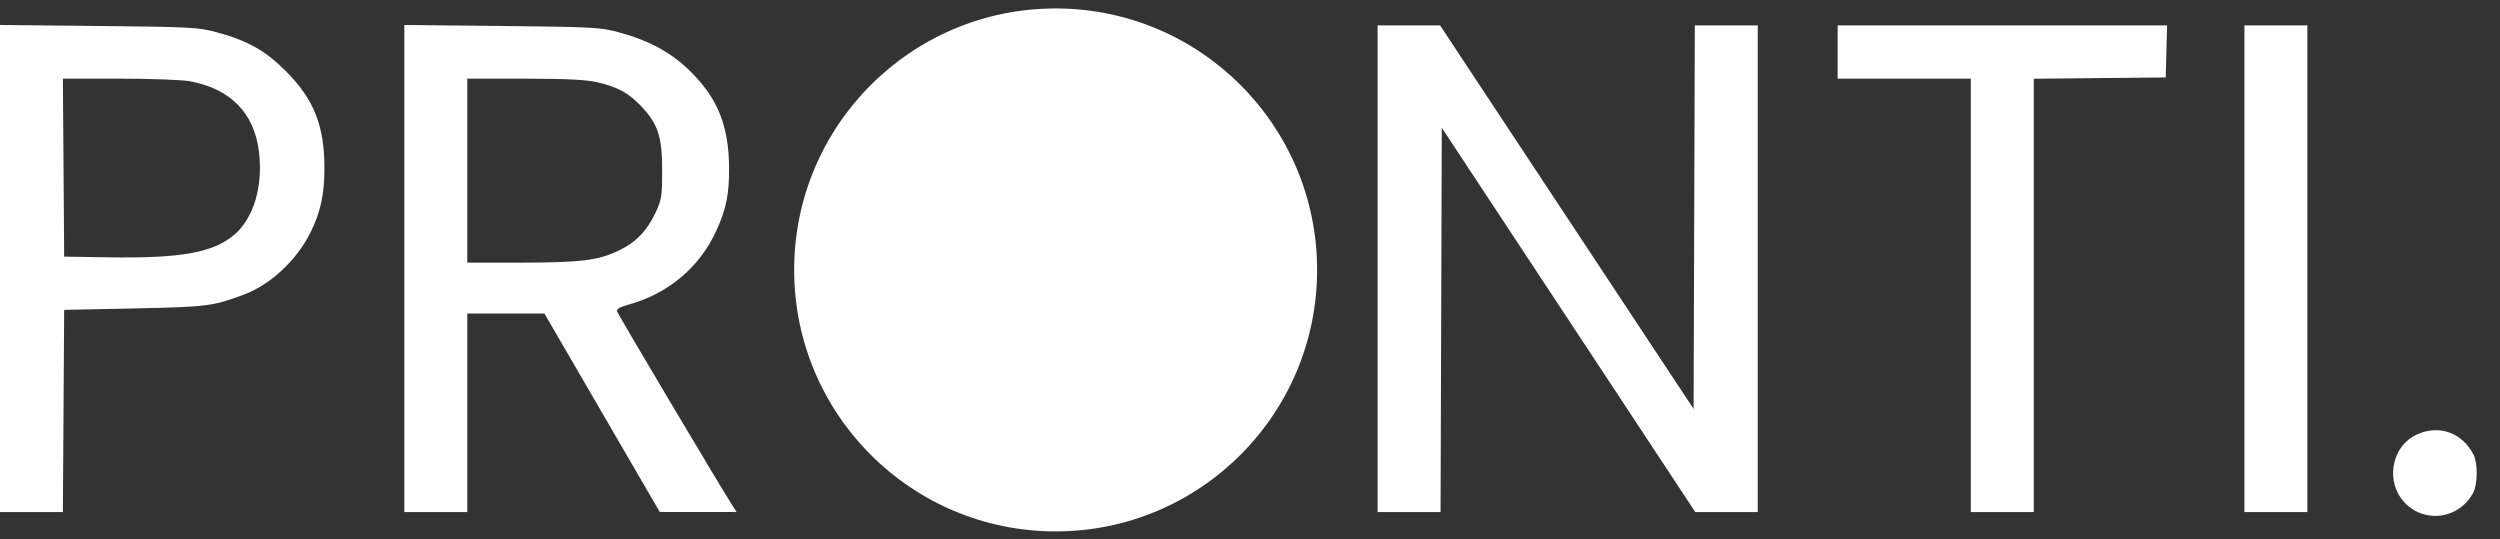
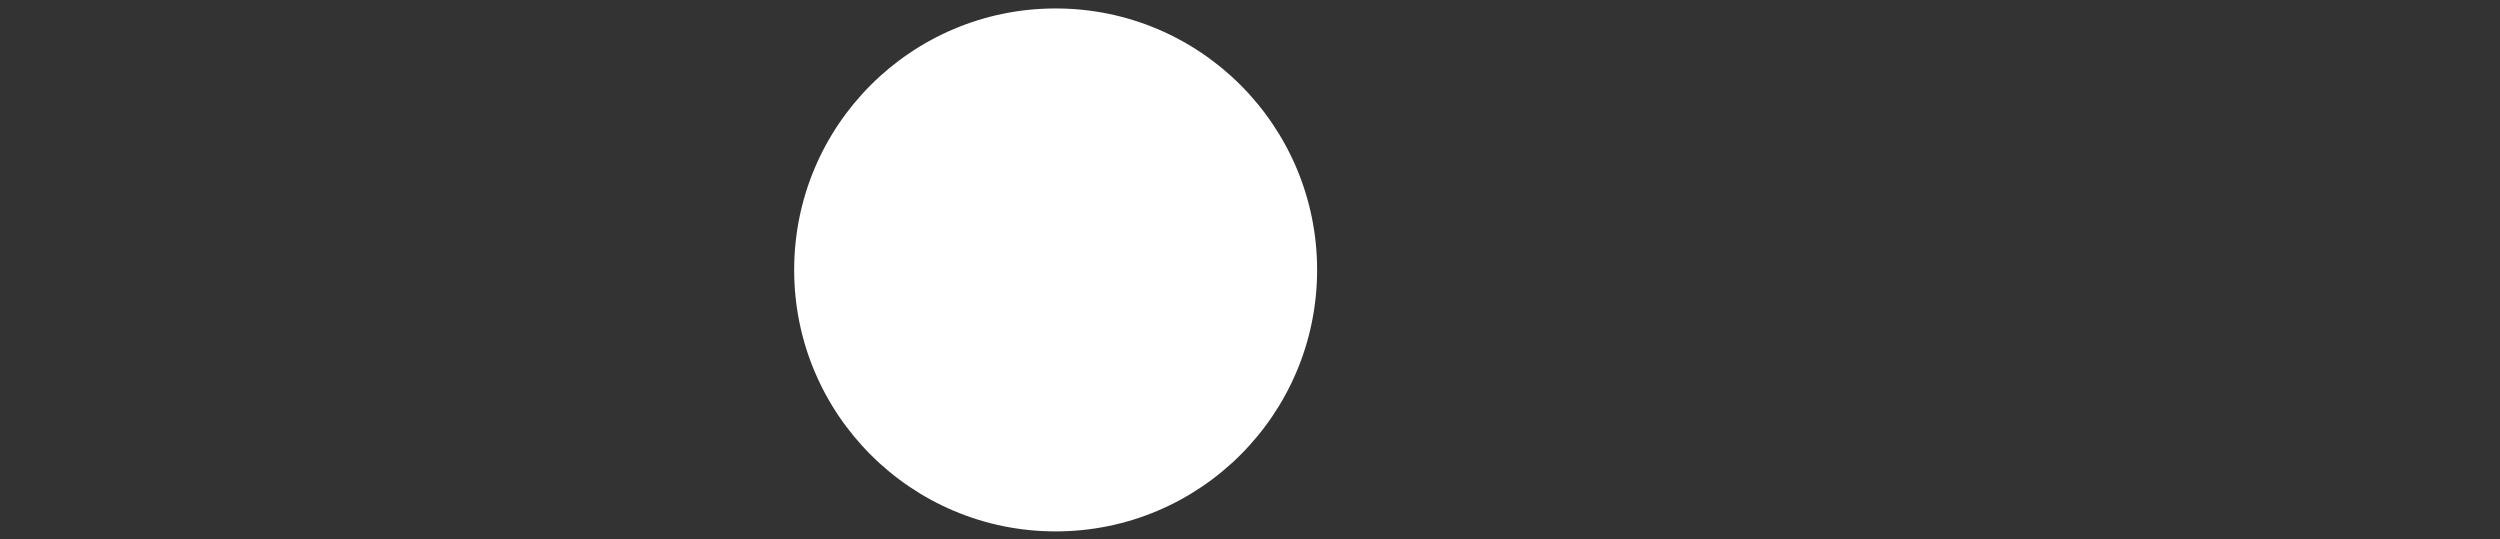
<svg xmlns="http://www.w3.org/2000/svg" width="102" height="22" viewBox="0 0 102 22" fill="none">
  <rect x="0" y="0" width="102" height="22" fill="#333333" stroke="none" />
-   <path fill-rule="evenodd" clip-rule="evenodd" d="M0 10.955V20.891H1.283H2.566L2.592 16.767L2.618 12.643L5.482 12.584C8.46 12.523 8.698 12.492 9.979 12.008C11.039 11.607 12.092 10.625 12.654 9.512C13.073 8.682 13.237 7.937 13.237 6.864C13.237 5.127 12.809 4.05 11.664 2.904C10.822 2.061 10.112 1.662 8.841 1.316C8.104 1.115 7.779 1.098 4.025 1.06L0 1.019V10.955ZM16.497 10.955V20.891H17.781H19.065V16.841V12.791H20.639H22.212L24.565 16.84L26.918 20.888L28.485 20.89L30.053 20.891L29.91 20.669C29.379 19.84 25.197 12.805 25.172 12.698C25.152 12.614 25.302 12.522 25.585 12.446C27.251 12 28.551 10.911 29.24 9.383C29.631 8.516 29.752 7.917 29.747 6.864C29.739 5.166 29.297 4.042 28.21 2.953C27.413 2.155 26.52 1.663 25.239 1.315C24.504 1.116 24.17 1.098 20.473 1.06L16.497 1.019V10.955ZM56.207 10.963V20.891H57.491H58.775L58.8 13.051L58.825 5.212L63.996 13.051L69.167 20.891H70.442H71.716V10.963V1.036H70.433H69.149L69.124 8.859L69.099 16.683L63.927 8.859L58.755 1.036H57.481H56.207V10.963ZM74.976 2.122V3.209H77.693H80.409V12.05V20.891H81.693H82.978V12.052V3.212L85.669 3.186L88.361 3.16L88.389 2.098L88.417 1.036H81.697H74.976V2.122ZM91.572 10.963V20.891H92.856H94.14V10.963V1.036H92.856H91.572V10.963ZM7.742 3.314C9.398 3.62 10.366 4.601 10.563 6.174C10.741 7.59 10.356 8.895 9.559 9.577C8.701 10.311 7.378 10.547 4.396 10.498L2.618 10.47L2.592 6.839L2.566 3.209H4.87C6.138 3.209 7.43 3.256 7.742 3.314ZM24.378 3.358C25.228 3.559 25.66 3.798 26.188 4.363C26.852 5.073 27.017 5.59 27.017 6.963C27.017 7.98 26.99 8.156 26.76 8.647C26.398 9.418 25.96 9.876 25.255 10.218C24.413 10.627 23.697 10.715 21.214 10.716L19.065 10.716V6.963V3.209L21.411 3.21C23.134 3.212 23.922 3.251 24.378 3.358ZM98.617 17.724C97.549 18.209 97.299 19.697 98.144 20.542C98.979 21.377 100.363 21.151 100.912 20.091C101.094 19.738 101.096 18.886 100.915 18.54C100.45 17.649 99.513 17.317 98.617 17.724Z" fill="white" />
  <circle cx="43.07" cy="11.013" r="10.668" fill="white" />
</svg>